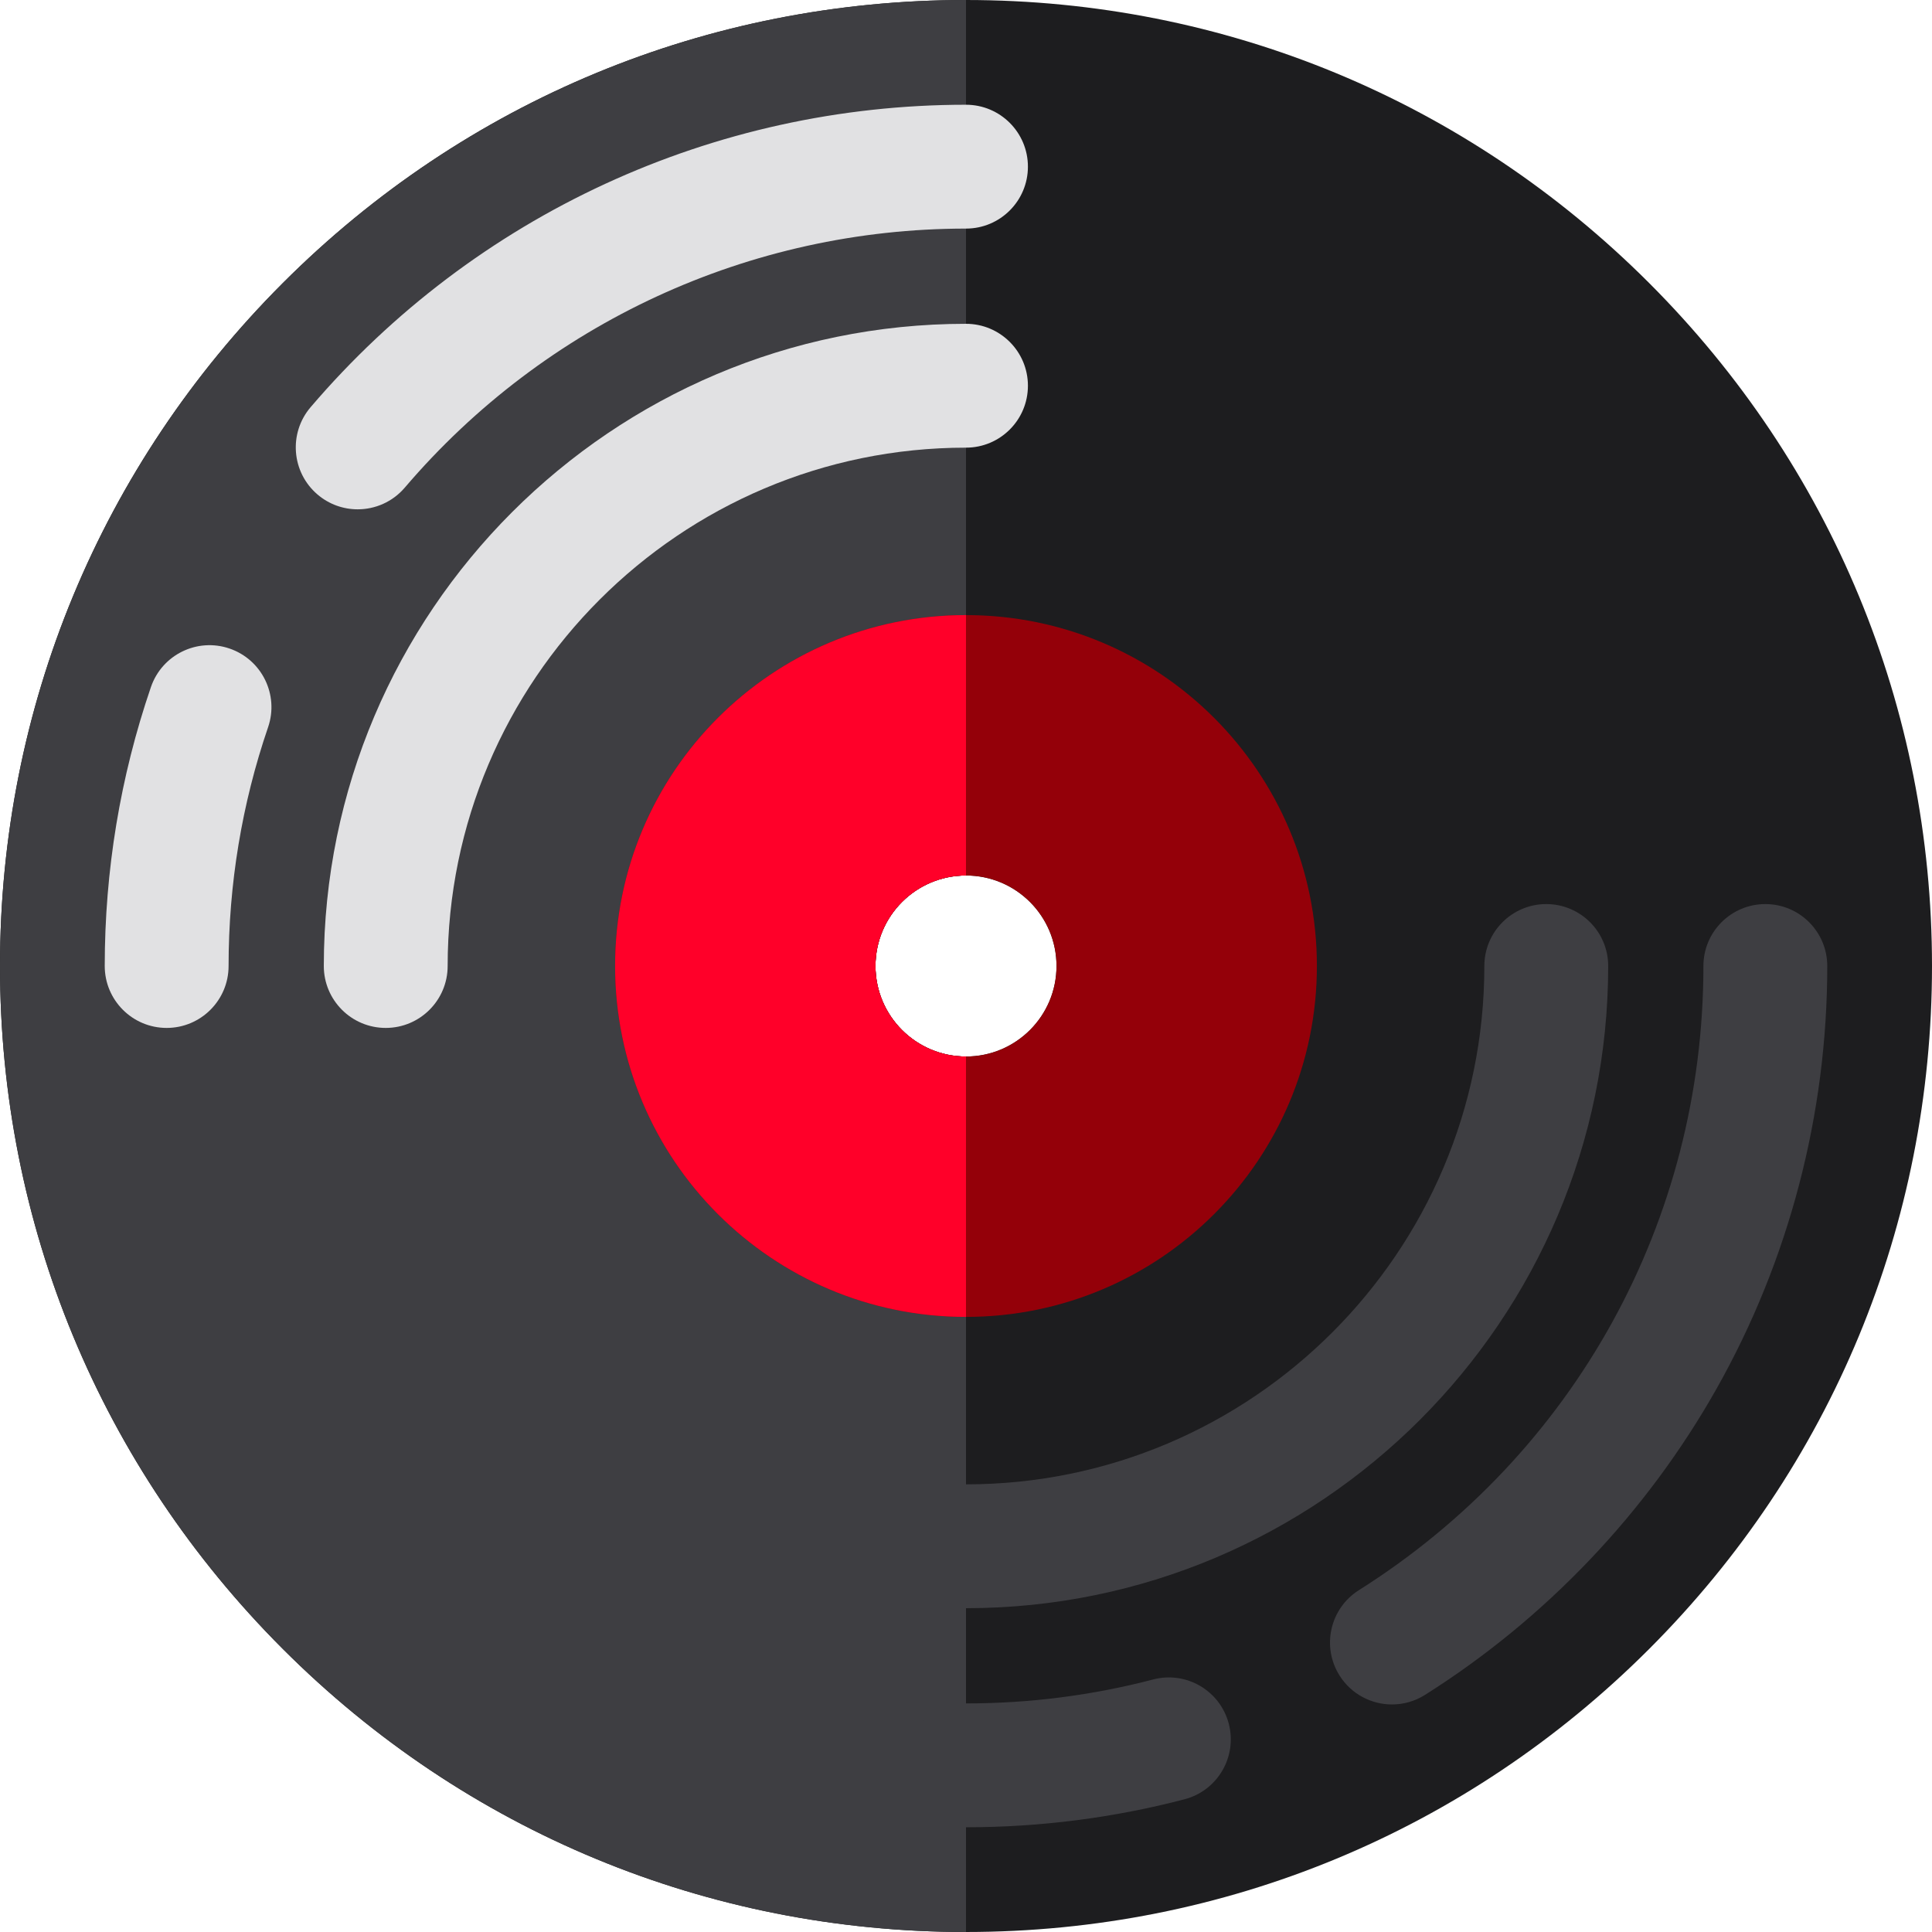
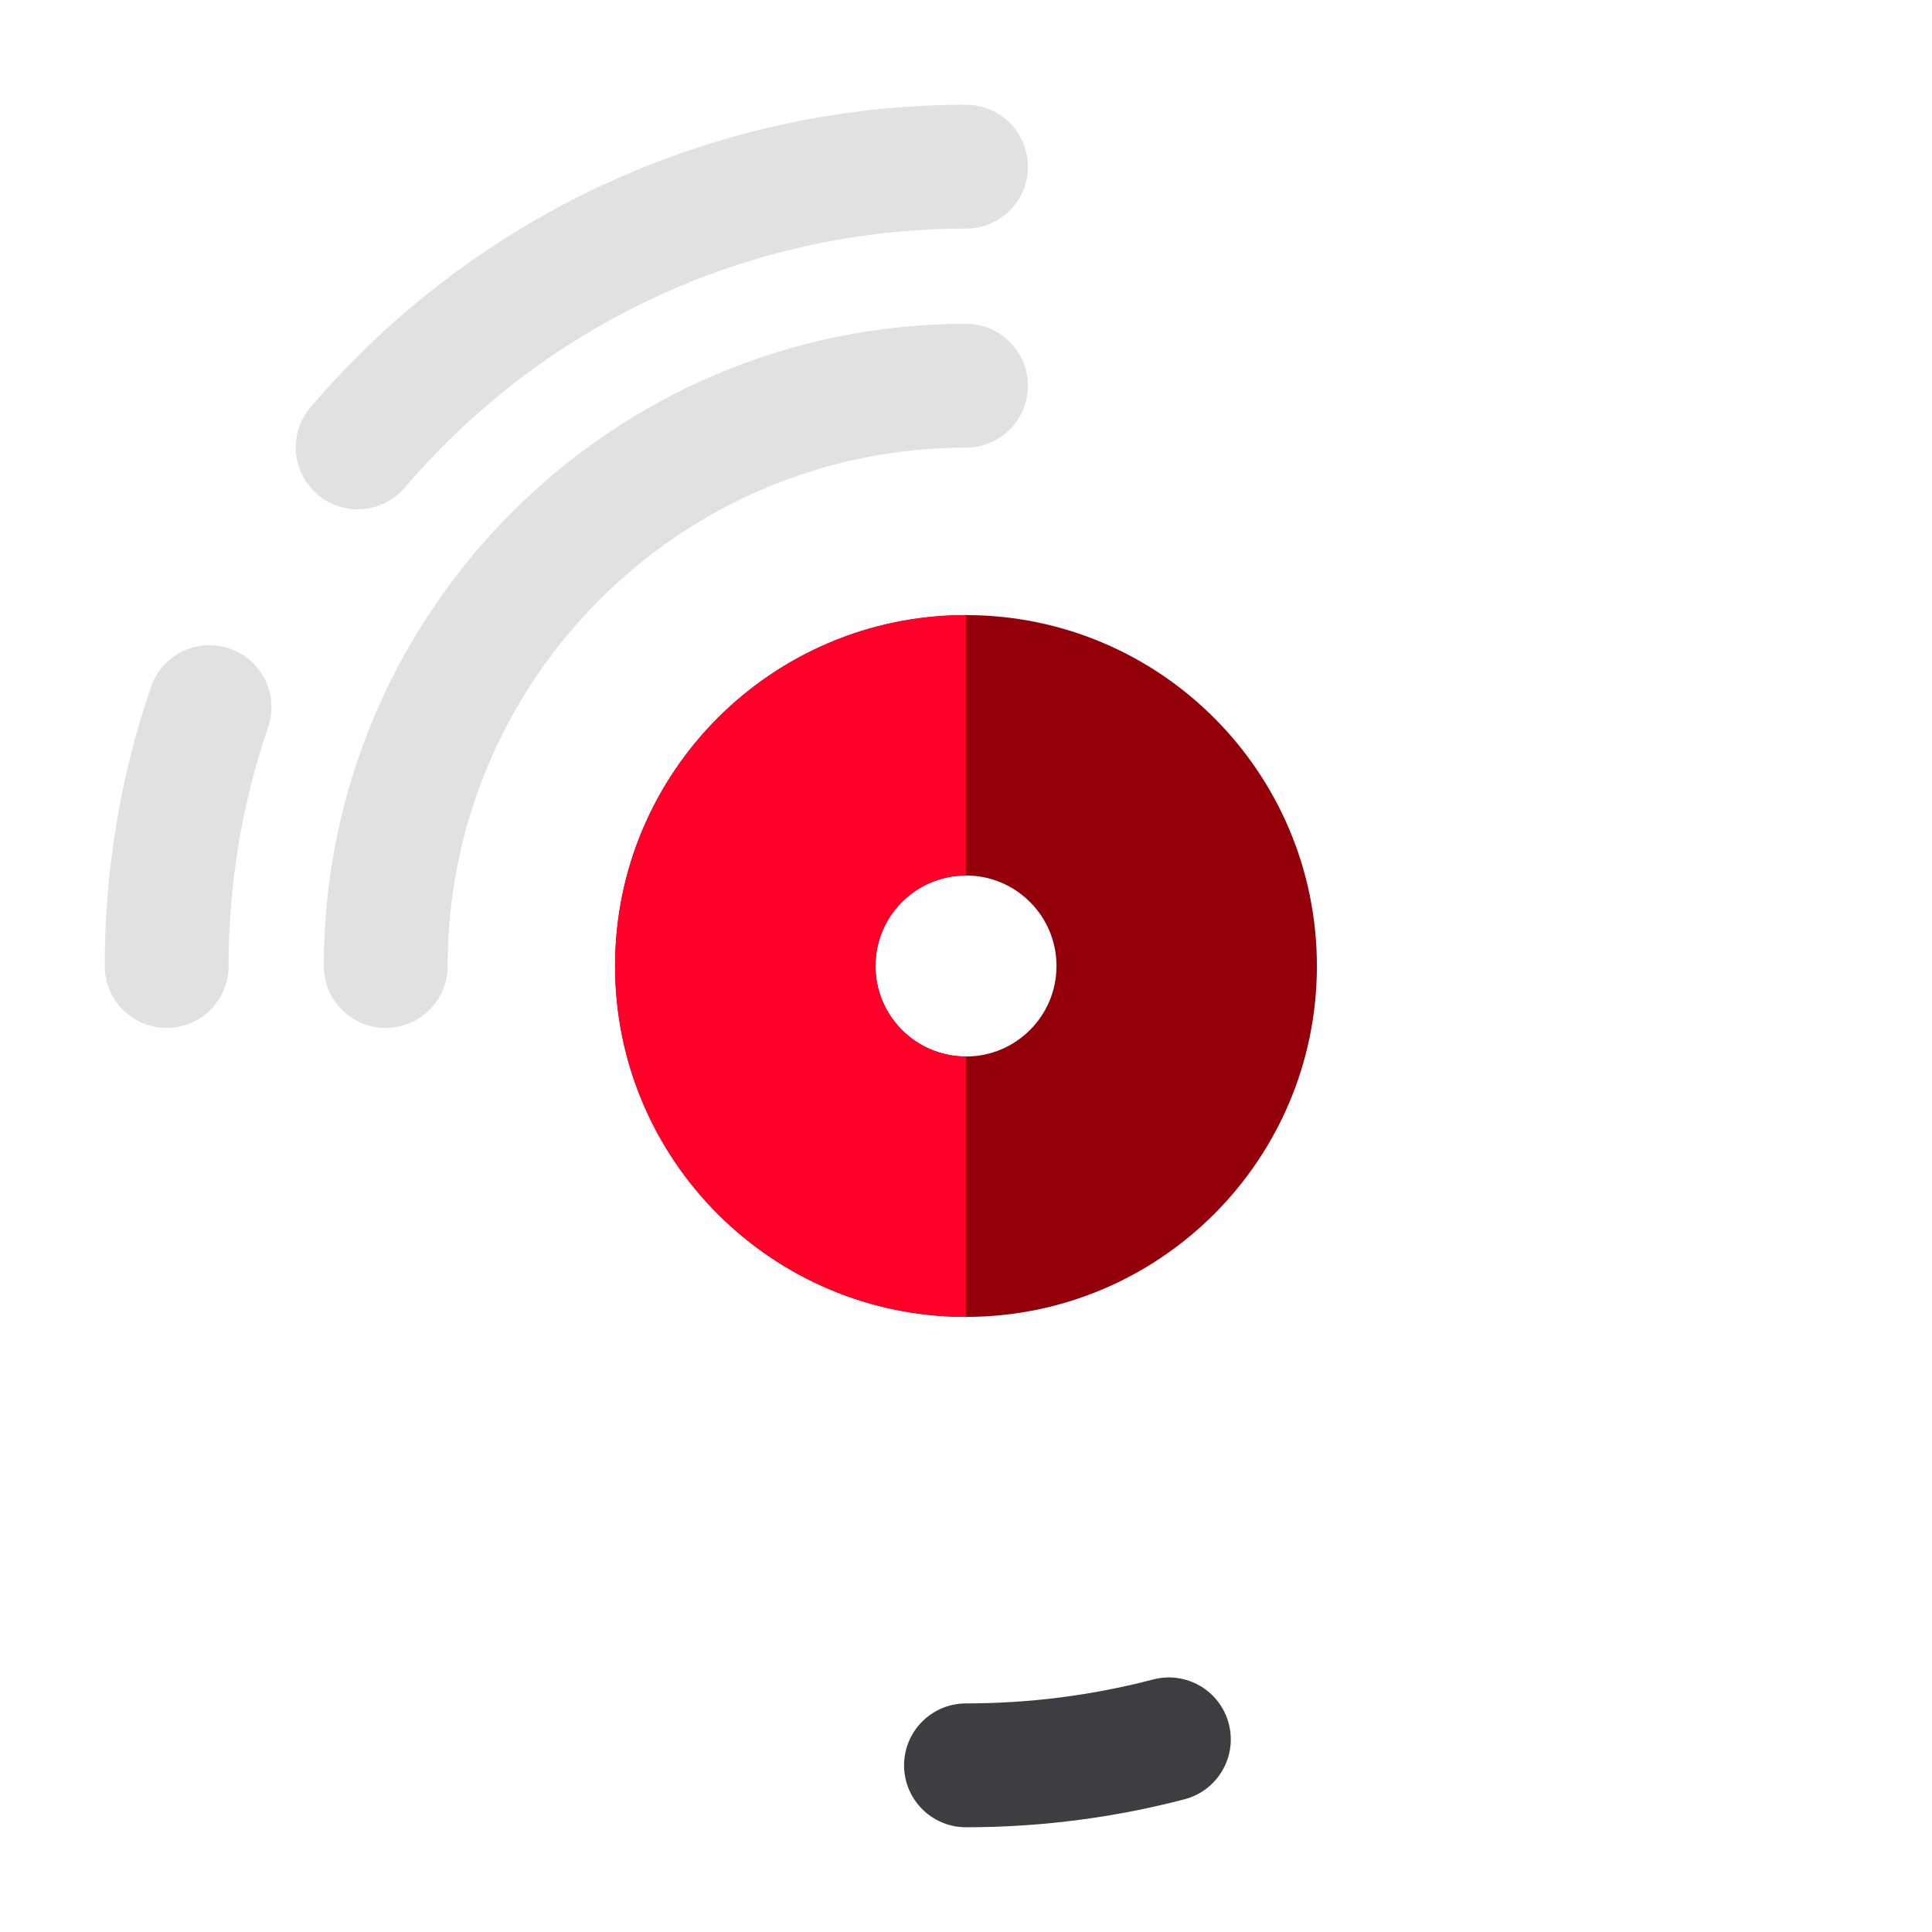
<svg xmlns="http://www.w3.org/2000/svg" height="800px" width="800px" version="1.1" id="Layer_1" viewBox="0 0 511.999 511.999" xml:space="preserve">
-   <path style="fill:#1D1D1F;" d="M437.018,74.981C388.667,26.628,324.38,0,255.999,0S123.333,26.628,74.981,74.981 S0,187.619,0,255.999s26.629,132.666,74.981,181.019s112.639,74.981,181.019,74.981s132.667-26.628,181.019-74.981 s74.981-112.638,74.981-181.019S485.371,123.333,437.018,74.981z M255.999,279.985c-13.246,0-23.984-10.738-23.984-23.985 c0-13.246,10.738-23.985,23.984-23.985c13.246,0,23.985,10.738,23.985,23.985C279.985,269.246,269.246,279.985,255.999,279.985z" />
-   <path style="fill:#3E3E42;" d="M232.015,255.999c0-13.246,10.738-23.985,23.984-23.985V0C187.62,0,123.333,26.628,74.981,74.981 S0,187.619,0,255.999s26.629,132.666,74.981,181.019s112.639,74.981,181.019,74.981V279.985 C242.754,279.985,232.015,269.246,232.015,255.999z" />
  <path style="fill:#940009;" d="M255.999,163.007c-51.358,0-92.992,41.634-92.992,92.992s41.634,92.992,92.992,92.992 s92.992-41.634,92.992-92.992S307.358,163.007,255.999,163.007z M255.999,279.985c-13.246,0-23.984-10.738-23.984-23.985 c0-13.246,10.738-23.985,23.984-23.985c13.246,0,23.985,10.738,23.985,23.985C279.985,269.246,269.246,279.985,255.999,279.985z" />
-   <path style="fill:#3E3E42;" d="M255.999,426.187c-9.063,0-16.41-7.347-16.41-16.41s7.347-16.41,16.41-16.41 c75.746,0,137.368-61.623,137.368-137.368c0-9.063,7.347-16.41,16.41-16.41s16.41,7.347,16.41,16.41 C426.188,349.842,349.842,426.187,255.999,426.187z" />
  <path style="fill:#E1E1E3;" d="M102.222,272.41c-9.063,0-16.41-7.347-16.41-16.41c0-93.841,76.347-170.188,170.188-170.188 c9.063,0,16.41,7.347,16.41,16.41s-7.347,16.41-16.41,16.41c-75.745,0-137.368,61.623-137.368,137.368 C118.632,265.062,111.285,272.41,102.222,272.41z" />
  <g>
    <path style="fill:#3E3E42;" d="M255.999,484.243c-9.063,0-16.41-7.347-16.41-16.41c0-9.063,7.347-16.41,16.41-16.41 c16.817,0,33.507-2.136,49.608-6.349c8.764-2.296,17.735,2.954,20.029,11.722c2.294,8.768-2.954,17.736-11.722,20.03 C295.104,481.748,275.619,484.243,255.999,484.243z" />
-     <path style="fill:#3E3E42;" d="M368.894,451.698c-5.446,0-10.773-2.71-13.894-7.656c-4.836-7.664-2.543-17.8,5.122-22.636 c57.17-36.07,91.301-97.904,91.301-165.407c0-9.063,7.347-16.41,16.41-16.41c9.063,0,16.41,7.347,16.41,16.41 c0,39.244-10.131,77.955-29.296,111.948c-18.571,32.939-45.306,61.023-77.313,81.218 C374.916,450.88,371.886,451.698,368.894,451.698z" />
  </g>
  <g>
    <path style="fill:#E1E1E3;" d="M94.788,134.974c-3.767,0-7.554-1.29-10.644-3.927c-6.894-5.884-7.714-16.242-1.831-23.135 c43.472-50.939,106.778-80.155,173.686-80.155c9.063,0,16.41,7.347,16.41,16.41s-7.347,16.41-16.41,16.41 c-57.288,0-111.494,25.018-148.72,68.64C104.033,133.02,99.425,134.974,94.788,134.974z" />
    <path style="fill:#E1E1E3;" d="M44.166,272.41c-9.063,0-16.41-7.347-16.41-16.41c0-25.308,4.117-50.175,12.238-73.914 c2.934-8.576,12.261-13.153,20.839-10.214c8.575,2.934,13.149,12.264,10.214,20.839c-6.949,20.311-10.471,41.605-10.471,63.289 C60.576,265.062,53.229,272.41,44.166,272.41z" />
  </g>
  <path style="fill:#FF0029;" d="M232.015,255.999c0-13.246,10.738-23.985,23.985-23.985v-69.007 c-51.358,0-92.992,41.634-92.992,92.992s41.634,92.992,92.992,92.992v-69.007C242.754,279.985,232.015,269.246,232.015,255.999z" />
</svg>